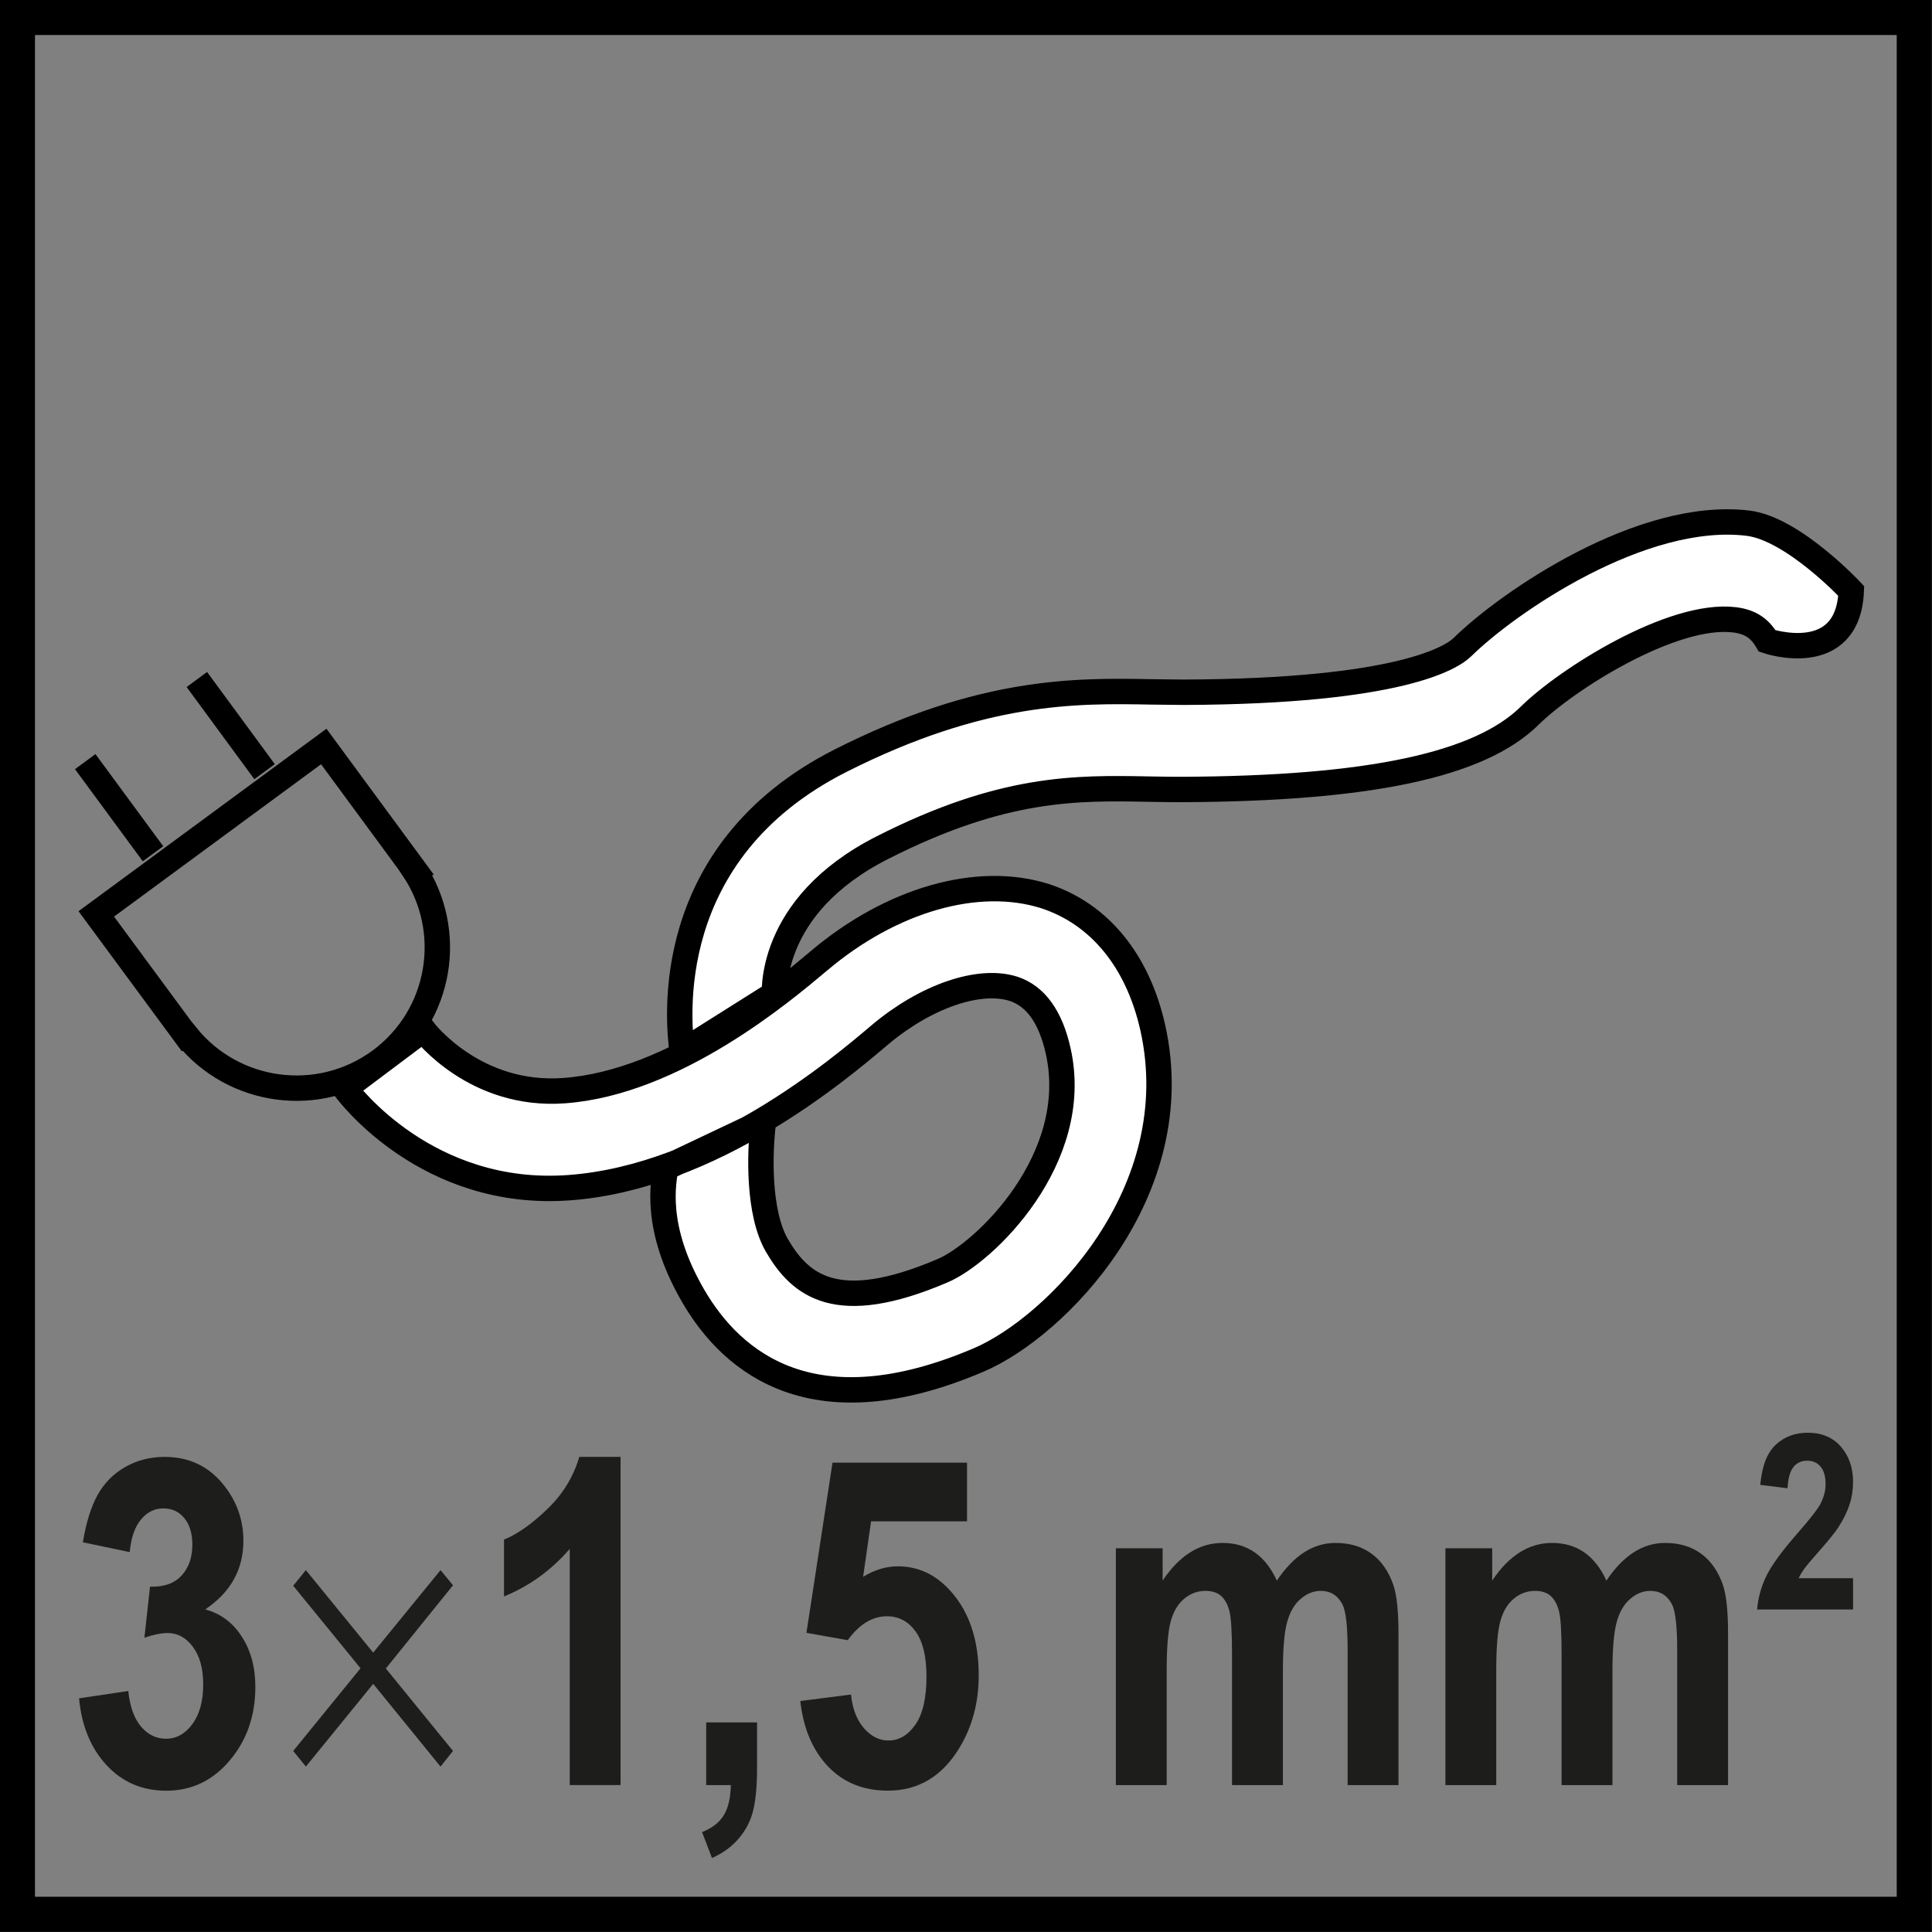
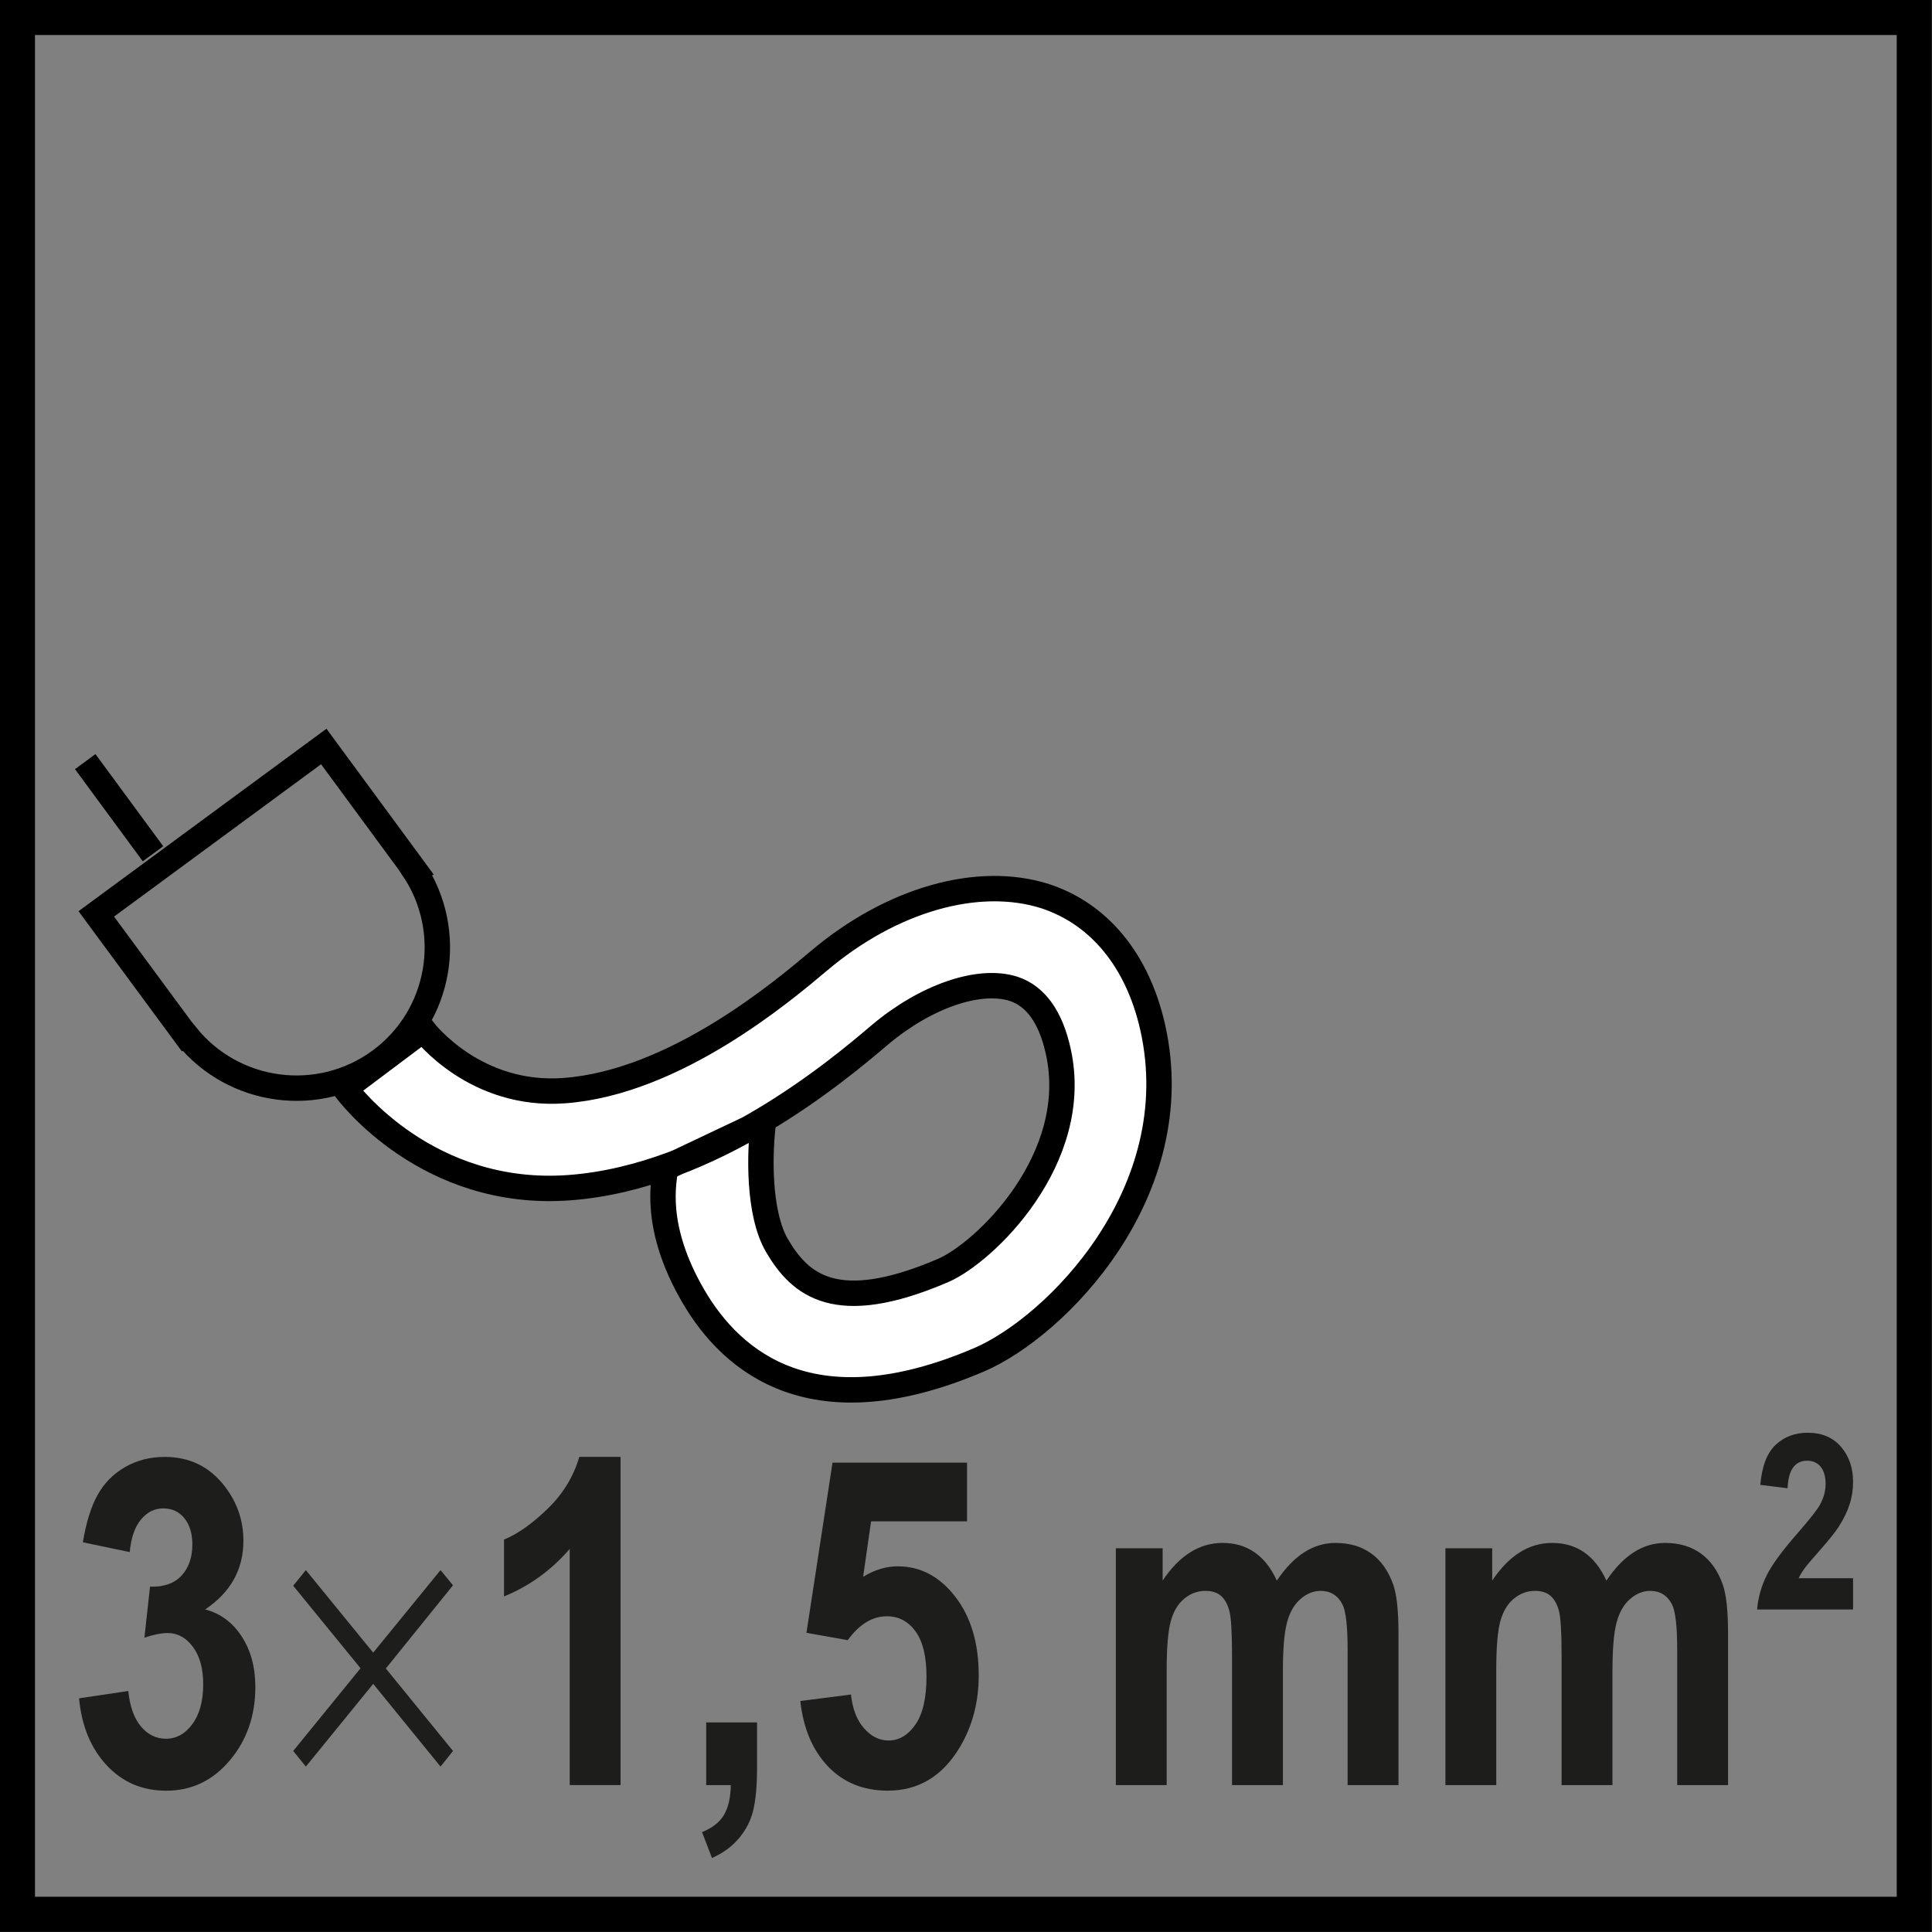
<svg xmlns="http://www.w3.org/2000/svg" xmlns:xlink="http://www.w3.org/1999/xlink" version="1.1" id="Layer_1" x="0px" y="0px" width="55px" height="55px" viewBox="0 0 55 55" enable-background="new 0 0 55 55" xml:space="preserve">
  <rect x="0" y="0" width="55" height="55" fill="#808080" stroke="none" />
  <g>
    <g>
      <defs>
        <rect id="SVGID_1_" x="0.362" y="0.362" width="54.275" height="54.277" />
      </defs>
      <clipPath id="SVGID_2_">
        <use xlink:href="#SVGID_1_" overflow="visible" />
      </clipPath>
-       <path clip-path="url(#SVGID_2_)" fill="#FFFFFF" d="M22.036,28.296l0.015,0.14c-0.012-0.104-0.231-2.634,3.069-4.305    c3.427-1.741,5.526-1.705,7.558-1.667c0.317,0.003,0.647,0.014,0.975,0.011c5.32-0.024,8.466-0.691,9.896-2.103    c1.059-1.042,4.064-2.942,5.83-2.727c0.439,0.054,0.717,0.236,0.93,0.602c0,0,2.297,0.781,2.392-1.423    c0,0-1.647-1.766-2.931-1.929c-3.035-0.372-6.851,2.262-8.131,3.521c-0.296,0.295-1.758,1.267-7.936,1.291    c-0.297,0-0.598-0.009-0.916-0.01c-2.146-0.04-4.822-0.083-8.866,1.962c-5.142,2.61-4.611,7.438-4.502,8.286L22.036,28.296z" />
    </g>
    <g>
      <defs>
-         <rect id="SVGID_3_" x="0.362" y="0.362" width="54.275" height="54.277" />
-       </defs>
+         </defs>
      <clipPath id="SVGID_4_">
        <use xlink:href="#SVGID_3_" overflow="visible" />
      </clipPath>
      <path clip-path="url(#SVGID_4_)" fill="none" stroke="#000000" stroke-width="0.723" d="M22.036,28.296l0.015,0.14    c-0.012-0.104-0.231-2.634,3.069-4.305c3.427-1.741,5.526-1.705,7.558-1.667c0.317,0.003,0.647,0.014,0.975,0.011    c5.32-0.024,8.466-0.691,9.896-2.103c1.059-1.042,4.064-2.942,5.83-2.727c0.439,0.054,0.717,0.236,0.93,0.602    c0,0,2.297,0.781,2.392-1.423c0,0-1.647-1.766-2.931-1.929c-3.035-0.372-6.851,2.262-8.131,3.521    c-0.296,0.295-1.758,1.267-7.936,1.291c-0.297,0-0.598-0.009-0.916-0.01c-2.146-0.04-4.822-0.083-8.866,1.962    c-5.142,2.61-4.611,7.438-4.502,8.286L22.036,28.296z" />
    </g>
    <g>
      <defs>
        <rect id="SVGID_5_" x="0.362" y="0.362" width="54.275" height="54.277" />
      </defs>
      <clipPath id="SVGID_6_">
        <use xlink:href="#SVGID_5_" overflow="visible" />
      </clipPath>
      <path clip-path="url(#SVGID_6_)" fill="#FFFFFF" d="M9.821,30.986c0.094,0.127,2.338,3.129,6.394,2.824    c4.054-0.302,7.66-3.354,8.84-4.356c1.295-1.089,2.819-1.618,3.8-1.304c0.625,0.205,1.055,0.802,1.269,1.768    c0.688,3.072-2.106,5.757-3.289,6.256c-3.027,1.295-4.054,0.414-4.716-0.715c-0.539-0.926-0.502-2.634-0.385-3.532l-2.784,1.319    c-0.05,0.38-0.362,1.675,0.783,3.645c1.125,1.936,3.453,3.821,8.133,1.822c2.18-0.929,6-4.768,4.95-9.462    c-0.428-1.901-1.516-3.23-3.06-3.738c-1.912-0.609-4.381,0.093-6.449,1.845c-1.017,0.855-4.091,3.458-7.24,3.69    c-2.525,0.19-3.96-1.655-4.019-1.733L9.821,30.986z" />
    </g>
    <g>
      <defs>
        <rect id="SVGID_7_" x="0.362" y="0.362" width="54.275" height="54.277" />
      </defs>
      <clipPath id="SVGID_8_">
        <use xlink:href="#SVGID_7_" overflow="visible" />
      </clipPath>
      <path clip-path="url(#SVGID_8_)" fill="none" stroke="#000000" stroke-width="0.723" d="M9.821,30.986    c0.094,0.127,2.338,3.129,6.394,2.824c4.054-0.302,7.66-3.354,8.84-4.356c1.295-1.089,2.819-1.618,3.8-1.304    c0.625,0.205,1.055,0.802,1.269,1.768c0.688,3.072-2.106,5.757-3.289,6.256c-3.027,1.295-4.054,0.414-4.716-0.715    c-0.539-0.926-0.502-2.634-0.385-3.532l-2.784,1.319c-0.05,0.38-0.362,1.675,0.783,3.645c1.125,1.936,3.453,3.821,8.133,1.822    c2.18-0.929,6-4.768,4.95-9.462c-0.428-1.901-1.516-3.23-3.06-3.738c-1.912-0.609-4.381,0.093-6.449,1.845    c-1.017,0.855-4.091,3.458-7.24,3.69c-2.525,0.19-3.96-1.655-4.019-1.733L9.821,30.986z" />
    </g>
    <g>
      <defs>
        <rect id="SVGID_9_" x="0.362" y="0.362" width="54.275" height="54.277" />
      </defs>
      <clipPath id="SVGID_10_">
        <use xlink:href="#SVGID_9_" overflow="visible" />
      </clipPath>
      <path clip-path="url(#SVGID_10_)" fill="none" stroke="#000000" stroke-width="0.723" stroke-miterlimit="10" d="M5.307,29.48    c1.34,1.664,3.768,1.996,5.508,0.722c1.742-1.279,2.146-3.694,0.952-5.471l0.008-0.003l-2.558-3.477l-6.476,4.766l2.557,3.467    L5.307,29.48z" />
    </g>
    <g>
      <defs>
-         <rect id="SVGID_11_" x="0.362" y="0.362" width="54.275" height="54.277" />
-       </defs>
+         </defs>
      <clipPath id="SVGID_12_">
        <use xlink:href="#SVGID_11_" overflow="visible" />
      </clipPath>
      <line clip-path="url(#SVGID_12_)" fill="none" stroke="#000000" stroke-width="0.723" stroke-miterlimit="10" x1="5.604" y1="19.344" x2="7.532" y2="21.968" />
    </g>
    <g>
      <defs>
        <rect id="SVGID_13_" x="0.362" y="0.362" width="54.275" height="54.277" />
      </defs>
      <clipPath id="SVGID_14_">
        <use xlink:href="#SVGID_13_" overflow="visible" />
      </clipPath>
      <line clip-path="url(#SVGID_14_)" fill="none" stroke="#000000" stroke-width="0.723" stroke-miterlimit="10" x1="2.426" y1="21.682" x2="4.356" y2="24.305" />
    </g>
    <g>
      <defs>
        <rect id="SVGID_15_" x="0.362" y="0.362" width="54.275" height="54.277" />
      </defs>
      <clipPath id="SVGID_16_">
        <use xlink:href="#SVGID_15_" overflow="visible" />
      </clipPath>
    </g>
  </g>
  <g>
    <g>
      <path d="M53.996,0.997v53h-53v-53H53.996 M54.996-0.003h-55v55h55V-0.003L54.996-0.003z" />
    </g>
  </g>
  <g display="none">
-     <path display="inline" fill="#1D1D1B" d="M14.959,50.567h-2.13v-6.81h-2.64v-1.605c1.485,0.045,2.835-0.479,3.075-2.084h1.695   V50.567z" />
    <path display="inline" fill="#1D1D1B" d="M18.334,48.258h2.355v2.31c0,1.38-1.065,2.295-2.34,2.489v-1.079   c0.615-0.12,1.11-0.735,1.065-1.41h-1.08V48.258z" />
    <path display="inline" fill="#1D1D1B" d="M26.269,48.138h-4.439v-1.95l4.56-6.119h1.904v6.314h1.396v1.755h-1.396v2.43h-2.024   V48.138z M26.269,42.738h-0.045l-2.715,3.645h2.76V42.738z" />
    <path display="inline" fill="#1D1D1B" d="M34.969,42.813h2.01v1.051h0.03c0.555-0.795,1.35-1.261,2.37-1.261   c0.975,0,1.845,0.345,2.265,1.29c0.465-0.675,1.26-1.29,2.34-1.29c1.649,0,2.835,0.765,2.835,2.774v5.19h-2.13v-4.396   c0-1.034-0.09-1.889-1.306-1.889c-1.199,0-1.425,1.004-1.425,1.965v4.319h-2.13v-4.35c0-0.9,0.061-1.935-1.29-1.935   c-0.42,0-1.439,0.27-1.439,1.784v4.5h-2.13V42.813z" />
  </g>
  <g>
    <path fill="#1D1D1B" d="M2.251,48.348l1.401-0.209c0.044,0.439,0.165,0.776,0.36,1.01c0.196,0.232,0.433,0.349,0.711,0.349   c0.299,0,0.551-0.14,0.755-0.419c0.205-0.279,0.307-0.656,0.307-1.13c0-0.448-0.098-0.804-0.293-1.066s-0.435-0.394-0.716-0.394   c-0.186,0-0.407,0.045-0.665,0.133l0.16-1.453c0.392,0.013,0.69-0.092,0.896-0.314c0.206-0.222,0.309-0.518,0.309-0.885   c0-0.313-0.076-0.563-0.227-0.75c-0.151-0.186-0.352-0.279-0.603-0.279c-0.247,0-0.458,0.106-0.634,0.318   c-0.175,0.211-0.282,0.52-0.319,0.926l-1.334-0.279c0.093-0.563,0.233-1.012,0.42-1.349c0.187-0.336,0.448-0.601,0.783-0.793   s0.71-0.289,1.126-0.289c0.711,0,1.281,0.279,1.71,0.838c0.354,0.457,0.531,0.974,0.531,1.549c0,0.817-0.363,1.468-1.087,1.955   c0.433,0.114,0.779,0.37,1.038,0.769c0.26,0.397,0.389,0.877,0.389,1.44c0,0.817-0.242,1.513-0.727,2.089   c-0.484,0.575-1.087,0.863-1.808,0.863c-0.684,0-1.25-0.242-1.701-0.728C2.584,49.765,2.323,49.131,2.251,48.348z" />
    <path fill="#1D1D1B" d="M8.707,44.698l1.917,2.349l1.917-2.349l0.355,0.432l-1.912,2.368l1.912,2.348l-0.355,0.445l-1.917-2.355   l-1.917,2.355l-0.36-0.445l1.917-2.354l-1.917-2.349L8.707,44.698z" />
    <path fill="#1D1D1B" d="M17.667,50.817h-1.448v-6.722c-0.529,0.609-1.152,1.06-1.871,1.352v-1.619   c0.378-0.152,0.789-0.44,1.231-0.866c0.443-0.425,0.747-0.921,0.912-1.488h1.175V50.817z" />
    <path fill="#1D1D1B" d="M20.104,49.033h1.448v1.276c0,0.517-0.036,0.924-0.108,1.222c-0.072,0.299-0.209,0.566-0.41,0.803   c-0.201,0.237-0.456,0.424-0.765,0.559l-0.283-0.736c0.292-0.118,0.5-0.281,0.623-0.488c0.124-0.207,0.189-0.49,0.196-0.851h-0.701   V49.033z" />
    <path fill="#1D1D1B" d="M22.783,48.424l1.443-0.184c0.041,0.402,0.163,0.721,0.366,0.955c0.203,0.235,0.436,0.353,0.701,0.353   c0.302,0,0.558-0.151,0.768-0.454s0.314-0.758,0.314-1.367c0-0.572-0.104-1-0.312-1.286c-0.208-0.285-0.479-0.429-0.812-0.429   c-0.416,0-0.789,0.227-1.118,0.68l-1.175-0.209l0.742-4.844h3.829v1.67h-2.731l-0.227,1.58c0.323-0.199,0.652-0.299,0.989-0.299   c0.642,0,1.187,0.288,1.633,0.863c0.446,0.576,0.669,1.322,0.669,2.241c0,0.767-0.18,1.449-0.541,2.05   c-0.492,0.821-1.173,1.232-2.046,1.232c-0.697,0-1.266-0.23-1.705-0.692C23.131,49.822,22.869,49.203,22.783,48.424z" />
    <path fill="#1D1D1B" d="M31.764,44.076h1.334v0.92c0.478-0.715,1.046-1.072,1.706-1.072c0.35,0,0.654,0.089,0.911,0.267   c0.258,0.178,0.47,0.446,0.634,0.806c0.241-0.359,0.5-0.628,0.778-0.806s0.575-0.267,0.892-0.267c0.401,0,0.742,0.101,1.02,0.302   c0.278,0.2,0.486,0.496,0.624,0.886c0.1,0.287,0.149,0.753,0.149,1.396v4.31h-1.448v-3.853c0-0.669-0.05-1.101-0.149-1.295   c-0.134-0.254-0.34-0.381-0.618-0.381c-0.202,0-0.394,0.076-0.571,0.229c-0.179,0.152-0.308,0.375-0.387,0.669   s-0.118,0.759-0.118,1.394v3.237h-1.448v-3.694c0-0.656-0.025-1.079-0.077-1.27s-0.132-0.332-0.24-0.426   c-0.107-0.093-0.255-0.139-0.44-0.139c-0.223,0-0.424,0.074-0.603,0.222s-0.307,0.362-0.384,0.642s-0.116,0.742-0.116,1.39v3.275   h-1.447V44.076z" />
    <path fill="#1D1D1B" d="M41.146,44.076h1.334v0.92c0.478-0.715,1.046-1.072,1.706-1.072c0.35,0,0.654,0.089,0.911,0.267   c0.258,0.178,0.47,0.446,0.634,0.806c0.241-0.359,0.5-0.628,0.778-0.806s0.575-0.267,0.892-0.267c0.401,0,0.742,0.101,1.02,0.302   c0.278,0.2,0.486,0.496,0.624,0.886c0.1,0.287,0.149,0.753,0.149,1.396v4.31h-1.448v-3.853c0-0.669-0.05-1.101-0.149-1.295   c-0.134-0.254-0.34-0.381-0.618-0.381c-0.202,0-0.394,0.076-0.571,0.229c-0.179,0.152-0.308,0.375-0.387,0.669   s-0.118,0.759-0.118,1.394v3.237h-1.448v-3.694c0-0.656-0.025-1.079-0.077-1.27s-0.132-0.332-0.24-0.426   c-0.107-0.093-0.255-0.139-0.44-0.139c-0.223,0-0.424,0.074-0.603,0.222s-0.307,0.362-0.384,0.642s-0.116,0.742-0.116,1.39v3.275   h-1.447V44.076z" />
    <path fill="#1D1D1B" d="M52.753,44.926v0.892h-2.732c0.029-0.337,0.118-0.657,0.267-0.959c0.147-0.302,0.439-0.702,0.876-1.201   c0.352-0.403,0.567-0.677,0.646-0.82c0.107-0.198,0.161-0.394,0.161-0.588c0-0.214-0.047-0.379-0.14-0.494   c-0.094-0.114-0.223-0.173-0.388-0.173c-0.162,0-0.292,0.061-0.388,0.182c-0.097,0.121-0.152,0.321-0.167,0.602l-0.776-0.096   c0.046-0.529,0.191-0.908,0.436-1.139c0.244-0.229,0.549-0.345,0.915-0.345c0.401,0,0.717,0.134,0.946,0.399   c0.229,0.268,0.344,0.599,0.344,0.995c0,0.226-0.032,0.44-0.099,0.645c-0.065,0.204-0.169,0.417-0.312,0.641   c-0.095,0.147-0.265,0.361-0.511,0.64c-0.246,0.277-0.401,0.462-0.468,0.553c-0.065,0.092-0.118,0.181-0.159,0.268H52.753z" />
  </g>
</svg>